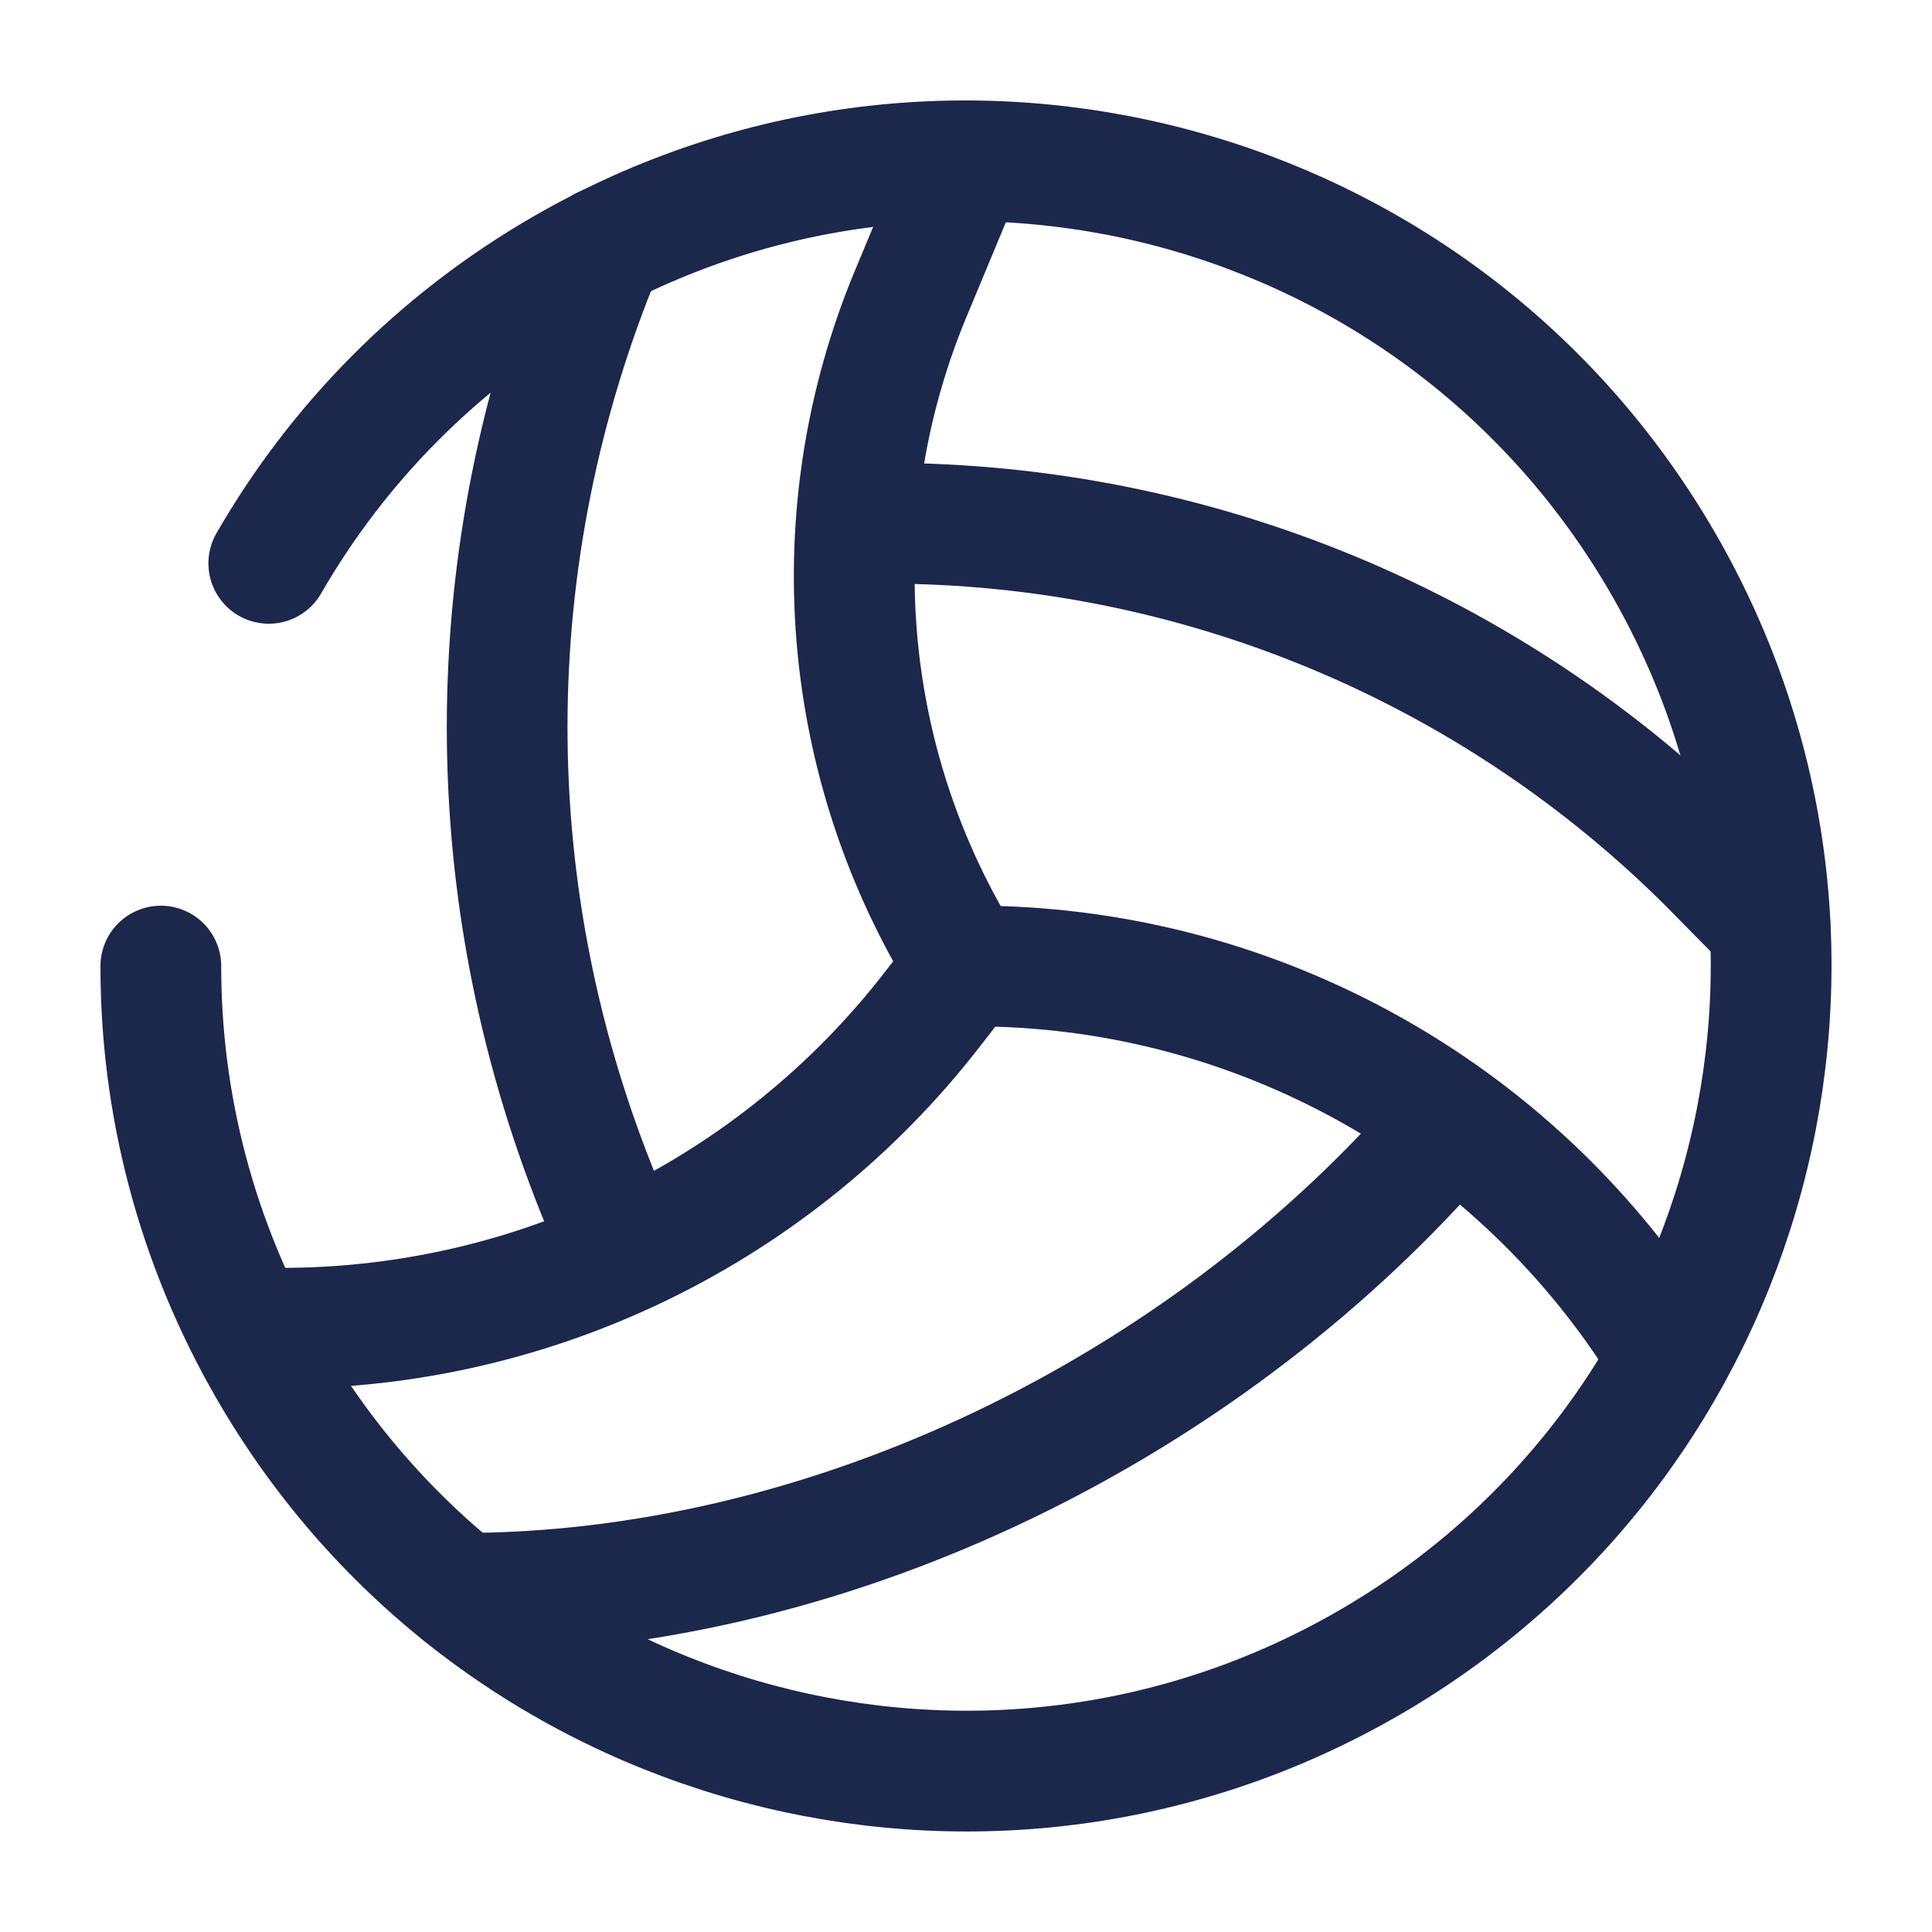
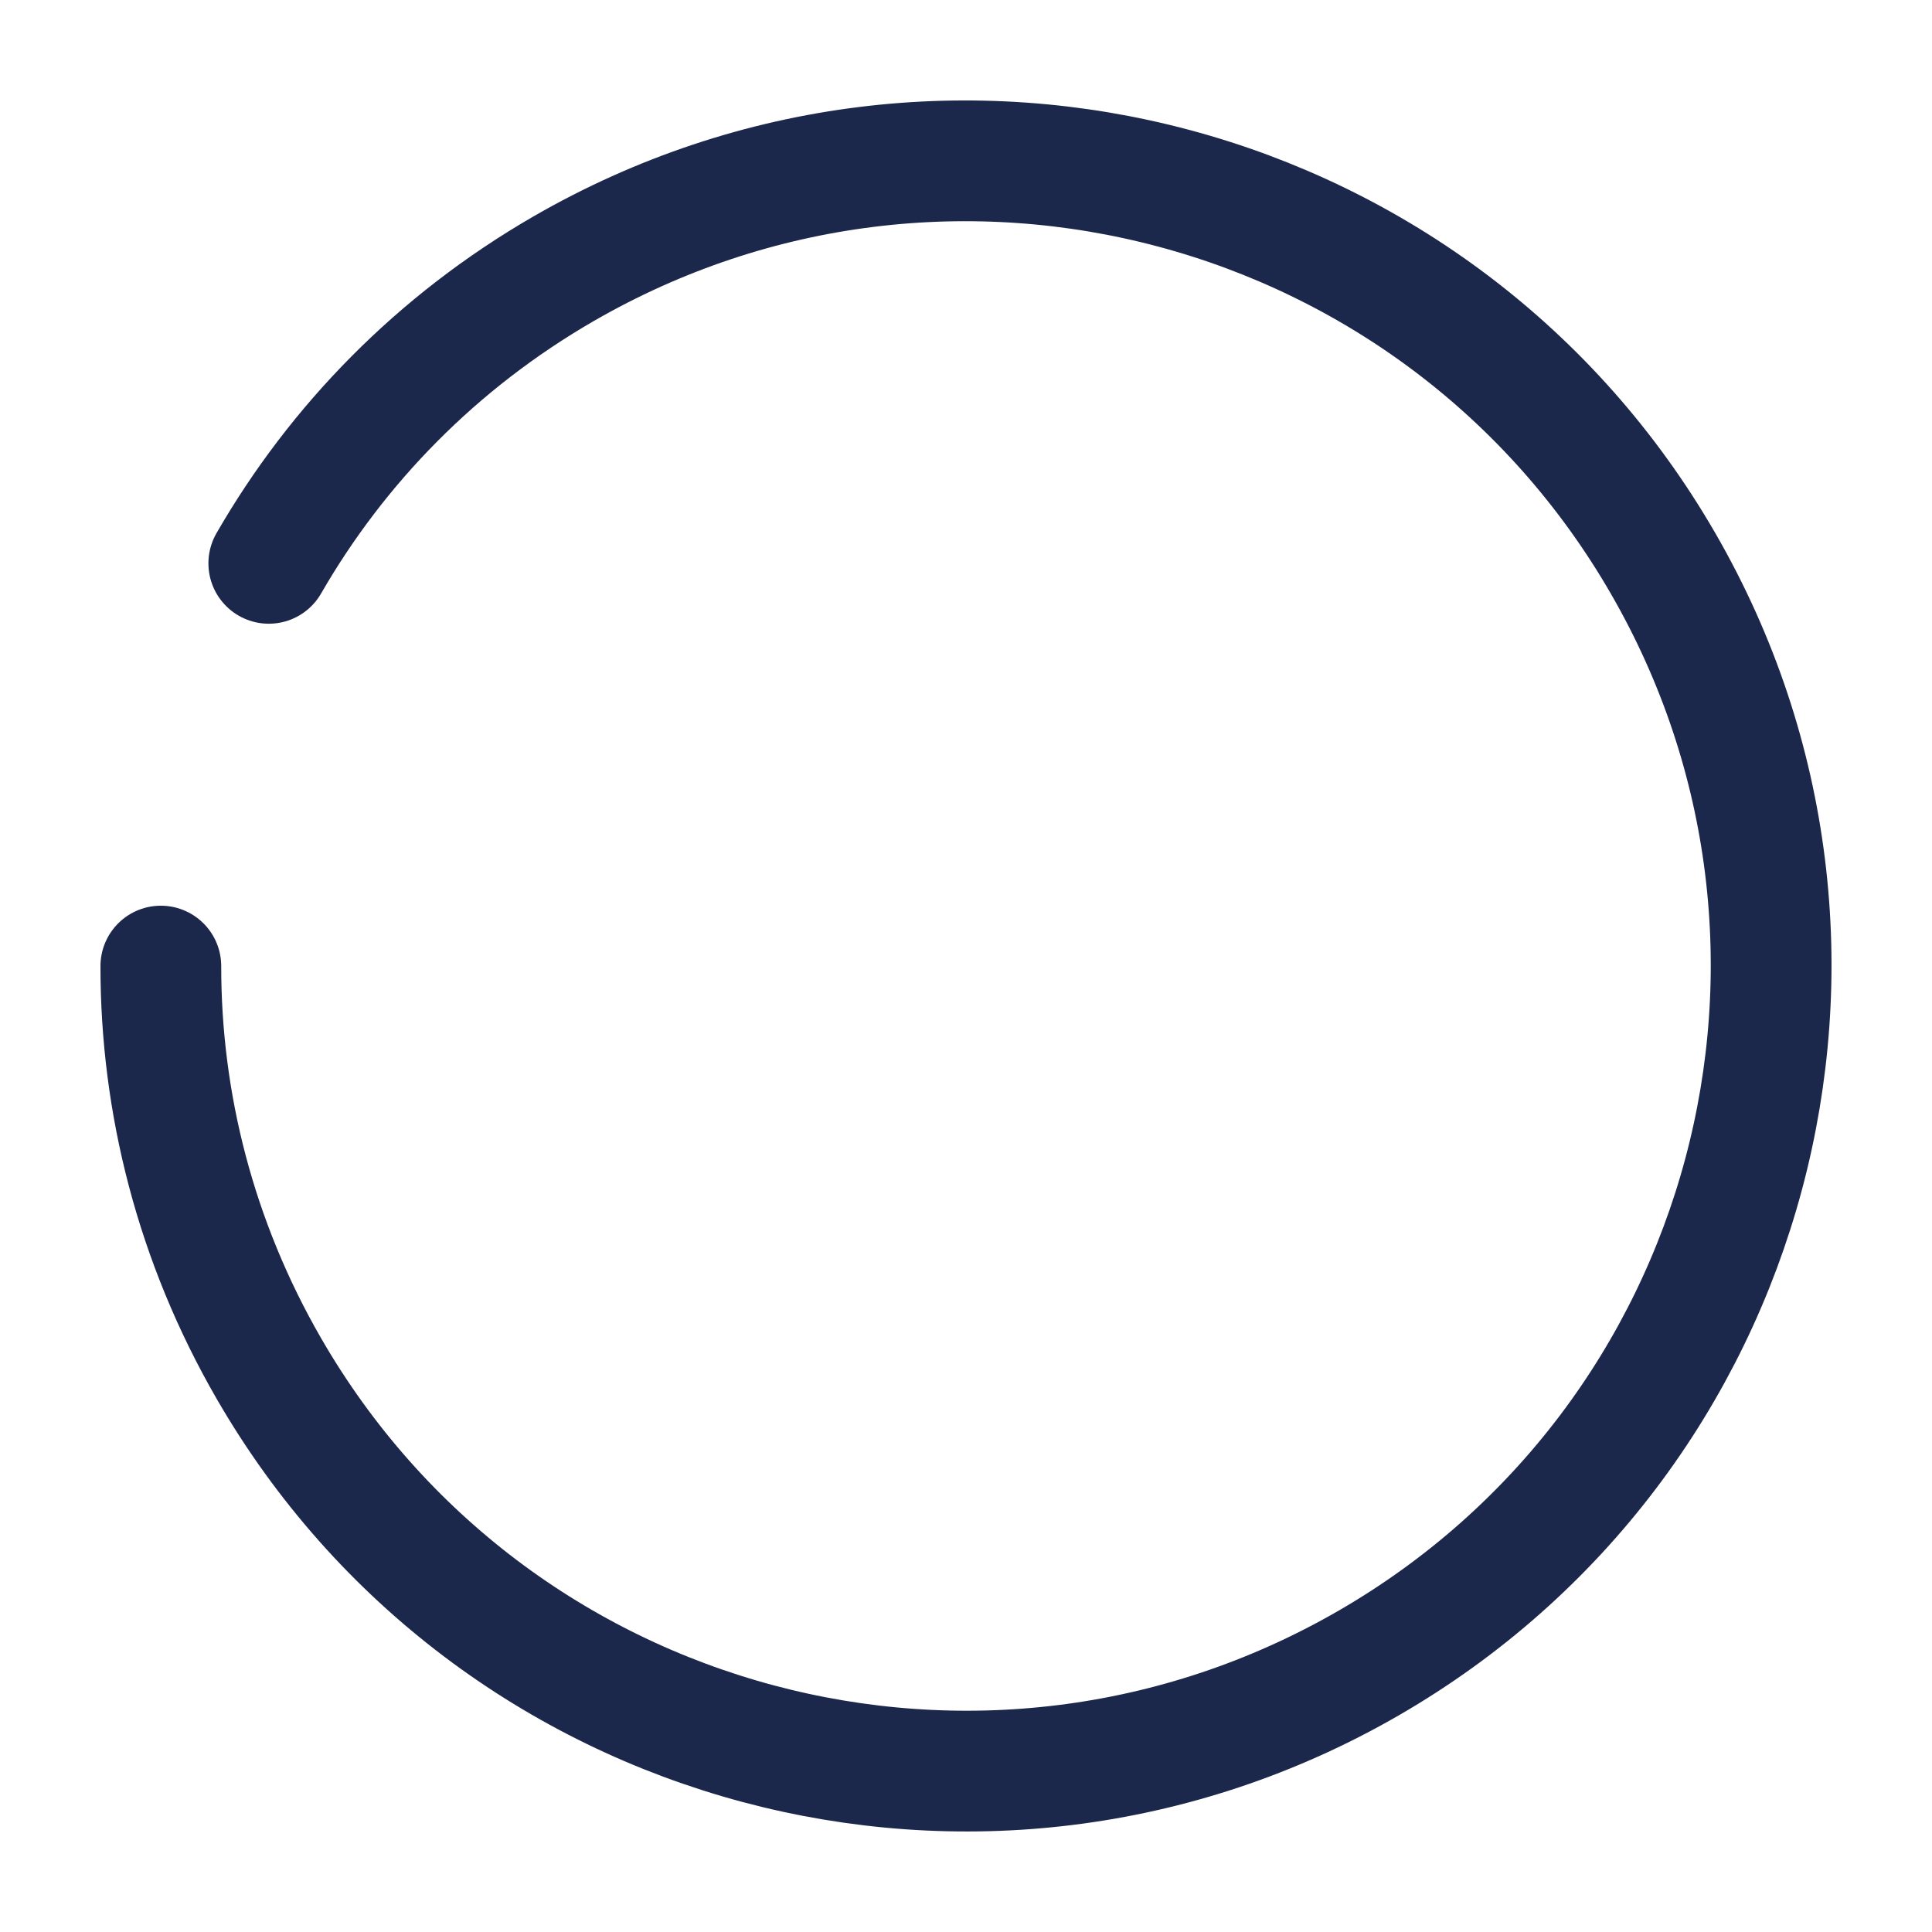
<svg xmlns="http://www.w3.org/2000/svg" width="800px" height="800px" viewBox="0 0 24 24" fill="none">
-   <path d="M11.57 12.553L12.162 13.014V13.014L11.57 12.553ZM11.314 3.646L12.007 3.934V3.934L11.314 3.646ZM18.555 14.505C18.834 14.198 18.811 13.724 18.505 13.445C18.198 13.166 17.724 13.189 17.445 13.495L18.555 14.505ZM17.709 14.32L17.154 13.816L17.154 13.816L17.709 14.32ZM21.243 10.743L21.777 10.217L21.773 10.212L21.243 10.743ZM21.453 12.026C21.744 12.321 22.218 12.325 22.514 12.035C22.809 11.744 22.813 11.269 22.522 10.974L21.453 12.026ZM5.733 19.043C5.318 19.043 4.983 19.379 4.983 19.793C4.983 20.207 5.318 20.543 5.733 20.543V19.043ZM3.5 15.75C3.086 15.75 2.75 16.086 2.75 16.5C2.75 16.914 3.086 17.25 3.5 17.25V15.75ZM8.192 3.356C8.352 2.973 8.171 2.534 7.788 2.375C7.406 2.216 6.967 2.396 6.808 2.779L8.192 3.356ZM6.808 15.289C6.967 15.671 7.406 15.852 7.788 15.692C8.171 15.533 8.352 15.094 8.192 14.711L6.808 15.289ZM11 5.75C10.586 5.75 10.25 6.086 10.25 6.5C10.25 6.914 10.586 7.25 11 7.25V5.75ZM19.876 16.916C20.106 17.261 20.571 17.354 20.916 17.124C21.261 16.894 21.354 16.429 21.124 16.084L19.876 16.916ZM12 12.75H12.092V11.25H12V12.75ZM11.408 11.54L10.978 12.093L12.162 13.014L12.592 12.46L11.408 11.54ZM11.308 1.712L10.622 3.357L12.007 3.934L12.692 2.288L11.308 1.712ZM17.445 13.495L17.154 13.816L18.264 14.825L18.555 14.505L17.445 13.495ZM20.708 11.269L21.453 12.026L22.522 10.974L21.777 10.217L20.708 11.269ZM17.154 13.816C14.284 16.973 9.961 19.043 5.733 19.043V20.543C10.421 20.543 15.136 18.266 18.264 14.825L17.154 13.816ZM10.622 3.357C9.39 6.313 9.667 9.682 11.364 12.398L12.636 11.602C11.197 9.299 10.962 6.441 12.007 3.934L10.622 3.357ZM10.978 12.093C9.183 14.4 6.423 15.75 3.5 15.75V17.25C6.886 17.25 10.083 15.687 12.162 13.014L10.978 12.093ZM6.808 2.779C5.131 6.803 5.131 11.264 6.808 15.289L8.192 14.711C6.669 11.056 6.669 7.011 8.192 3.356L6.808 2.779ZM11 7.25C14.643 7.25 18.136 8.697 20.712 11.273L21.773 10.212C18.916 7.355 15.041 5.75 11 5.75V7.25ZM12.092 12.75C15.22 12.75 18.141 14.313 19.876 16.916L21.124 16.084C19.111 13.064 15.721 11.25 12.092 11.25V12.75Z" fill="#1C274C" />
  <path d="M3.339 6.998C4.187 5.526 5.423 4.25 7 3.339C11.783 0.578 17.899 2.217 20.66 7C23.422 11.783 21.783 17.898 17 20.66C12.217 23.421 6.101 21.783 3.34 17C2.429 15.422 1.997 13.7 1.998 12.001" stroke="#1C274C" stroke-width="1.5" stroke-linecap="round" />
</svg>